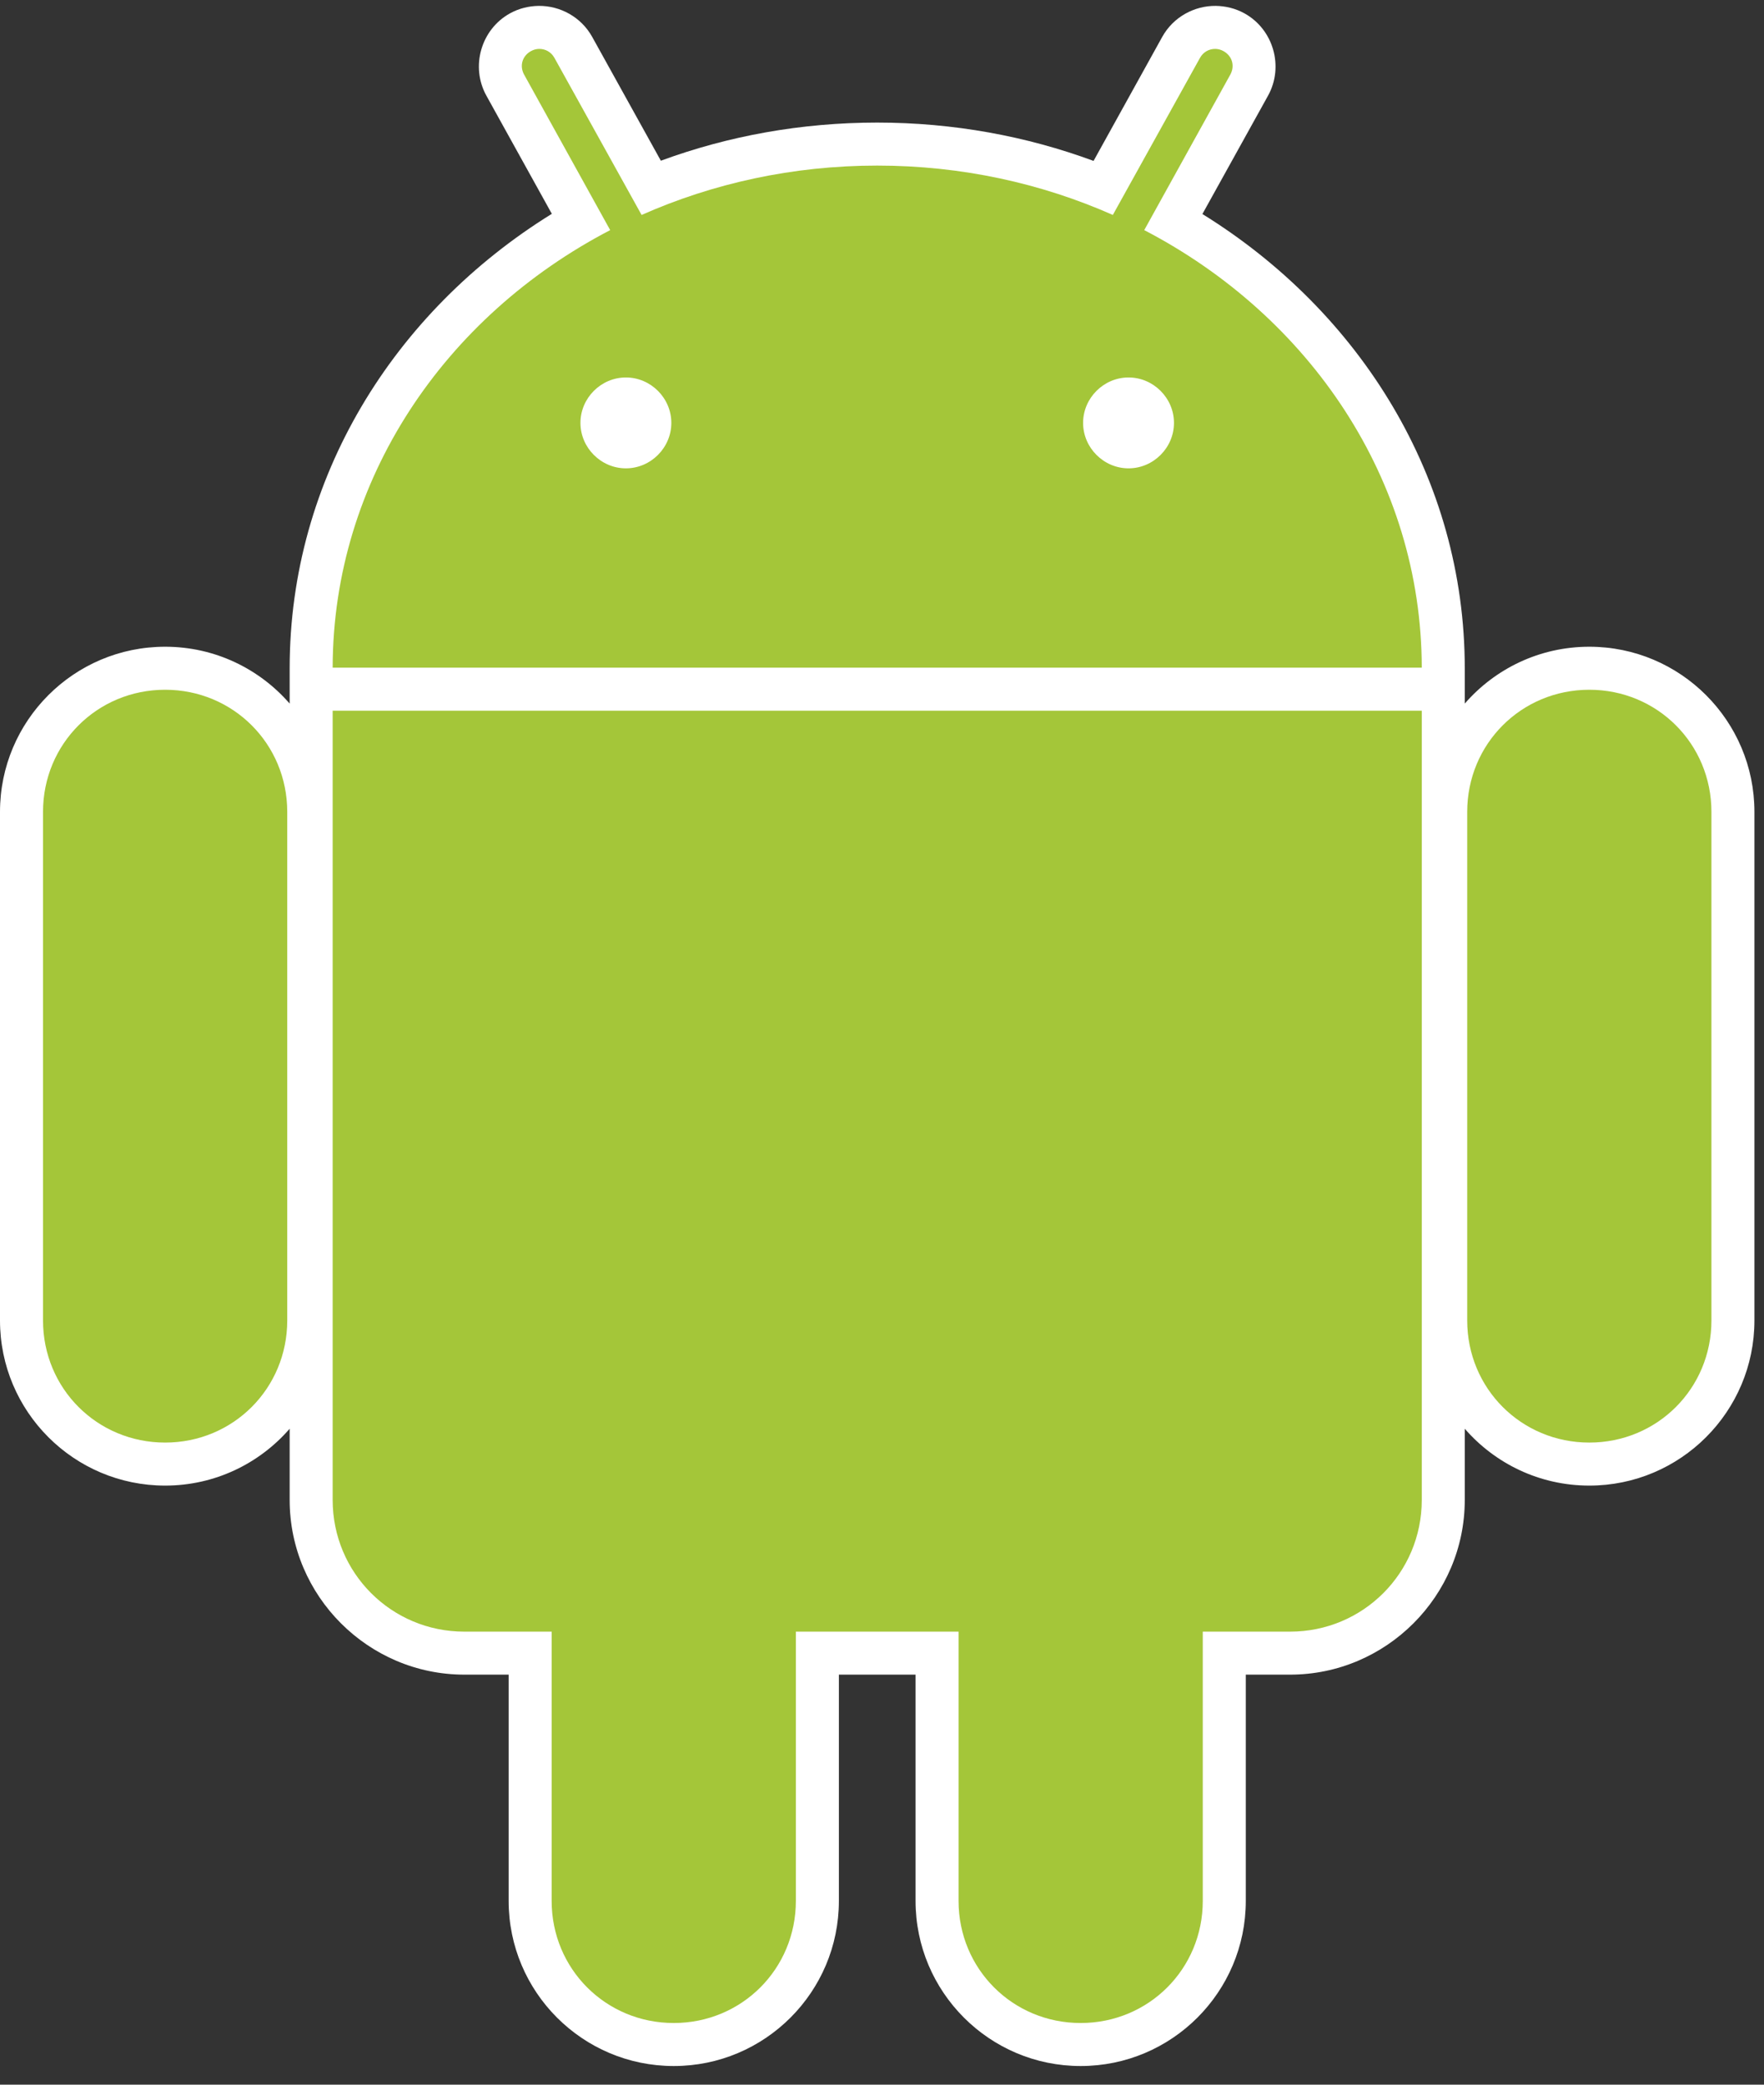
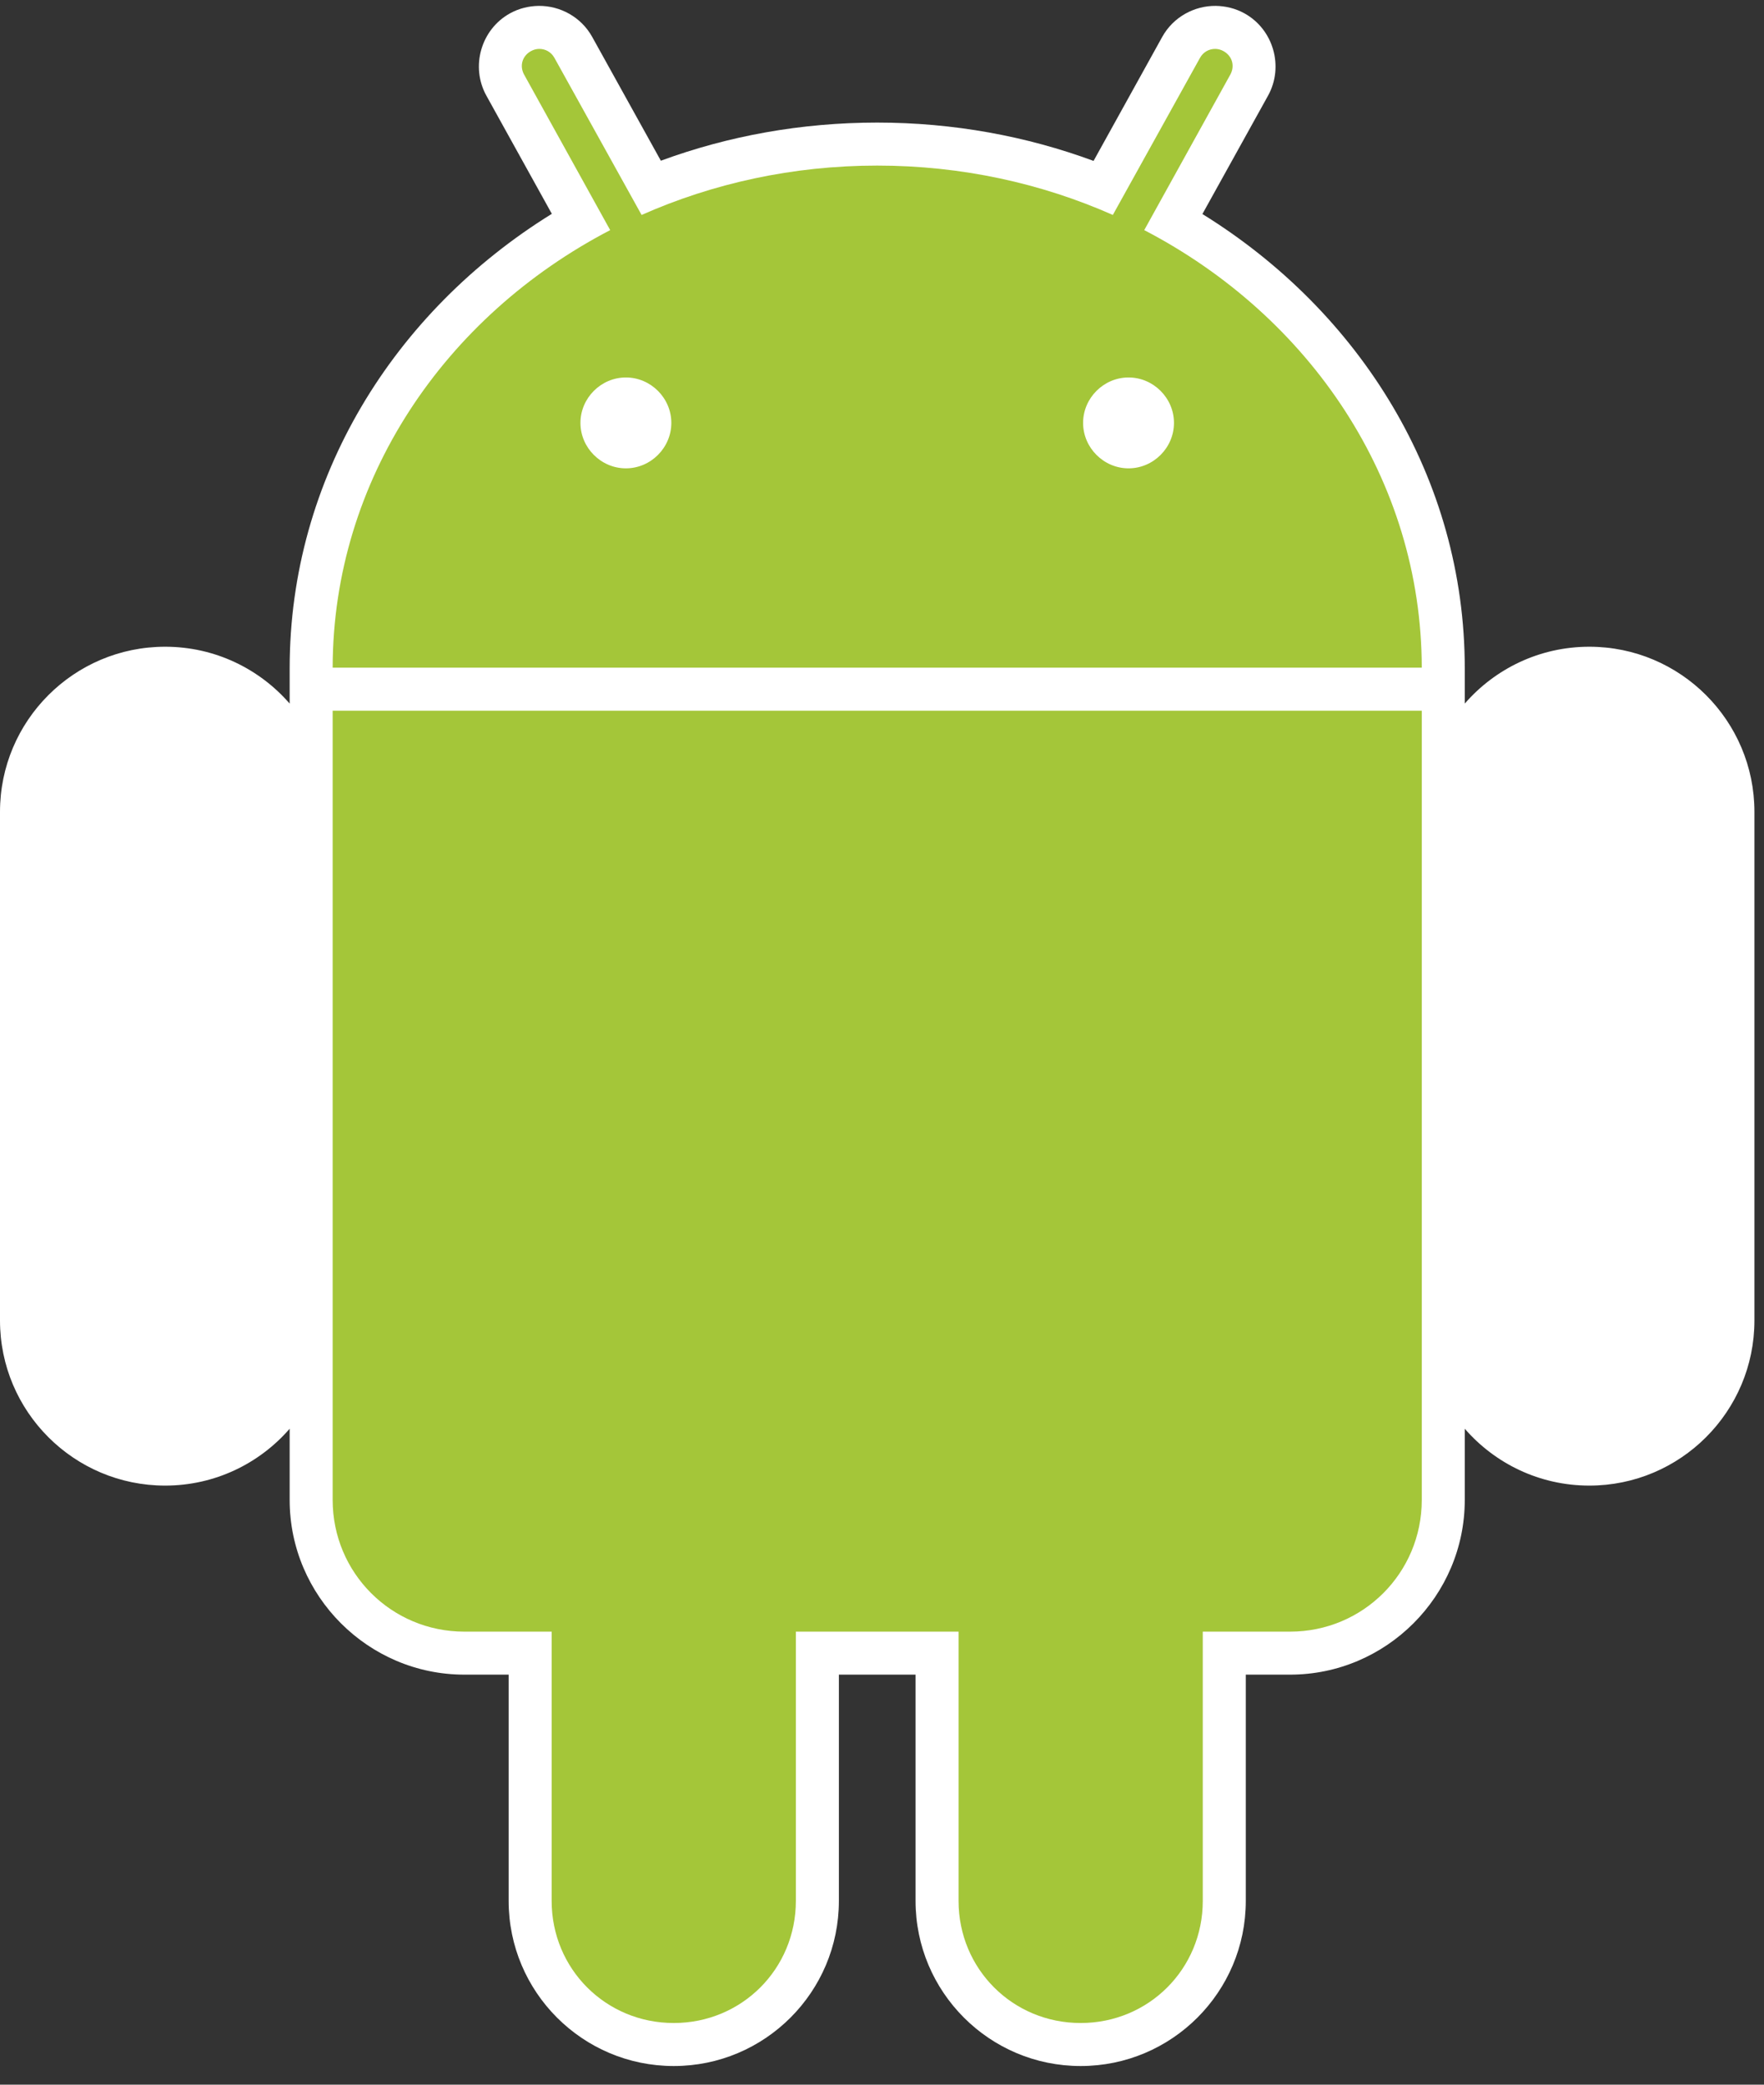
<svg xmlns="http://www.w3.org/2000/svg" width="77px" height="91px" viewBox="0 0 77 91" version="1.1">
  <rect x="0" y="0" width="77" height="91" fill="#333333" stroke="none" />
  <title>android-icon</title>
  <desc>Created with Sketch.</desc>
  <g id="Symbols" stroke="none" stroke-width="1" fill="none" fill-rule="evenodd">
    <g id="Icons/Mobile" transform="translate(-152, -85)" fill-rule="nonzero">
      <g id="android-icon" transform="translate(152, 85)">
        <path d="M23.517,0.257 C23.095,0.262 22.658,0.363 22.26,0.584 C20.994,1.285 20.53,2.911 21.231,4.176 L24.088,9.334 C17.205,13.593 12.644,20.868 12.644,29.17 C12.644,29.205 12.644,29.257 12.644,29.309 C12.644,29.327 12.644,29.337 12.644,29.358 C12.644,29.385 12.644,29.424 12.644,29.431 L12.644,30.713 C11.322,29.192 9.379,28.231 7.208,28.231 C3.23,28.231 0,31.461 0,35.439 L0,57.641 C0,61.619 3.23,64.849 7.208,64.849 C9.379,64.849 11.322,63.888 12.644,62.367 L12.644,65.477 C12.644,69.67 16.075,73.101 20.268,73.101 L22.203,73.101 L22.203,82.978 C22.203,86.956 25.432,90.186 29.41,90.186 C33.388,90.186 36.618,86.956 36.618,82.978 L36.618,73.101 L39.965,73.101 L39.965,82.978 C39.965,86.956 43.194,90.186 47.172,90.186 C51.15,90.186 54.38,86.956 54.38,82.978 L54.38,73.101 L56.314,73.101 C60.507,73.101 63.938,69.67 63.938,65.477 L63.938,62.367 C65.26,63.888 67.204,64.849 69.375,64.849 C73.352,64.849 76.582,61.619 76.582,57.641 L76.582,35.439 C76.582,31.461 73.352,28.231 69.375,28.231 C67.204,28.231 65.26,29.192 63.938,30.713 L63.938,29.455 L63.938,29.431 C63.939,29.392 63.938,29.353 63.938,29.358 C63.939,29.279 63.938,29.217 63.938,29.17 C63.938,20.869 59.367,13.602 52.486,9.343 L55.351,4.176 C56.052,2.911 55.588,1.285 54.323,0.584 C53.924,0.363 53.487,0.262 53.066,0.257 C52.131,0.249 51.214,0.741 50.731,1.613 L47.735,7.024 C44.806,5.943 41.619,5.351 38.291,5.351 C34.967,5.351 31.774,5.937 28.847,7.016 L25.851,1.613 C25.368,0.741 24.451,0.249 23.517,0.257 L23.517,0.257 Z" id="Path" fill="#FFFFFF" />
-         <path d="M7.208,30.109 C4.24,30.109 1.878,32.47 1.878,35.439 L1.878,57.641 C1.878,60.61 4.24,62.971 7.208,62.971 C10.176,62.971 12.538,60.61 12.538,57.641 L12.538,35.439 C12.538,32.47 10.176,30.109 7.208,30.109 L7.208,30.109 Z M69.375,30.109 C66.407,30.109 64.045,32.47 64.045,35.439 L64.045,57.641 C64.045,60.61 66.407,62.971 69.375,62.971 C72.343,62.971 74.705,60.61 74.705,57.641 L74.705,35.439 C74.705,32.47 72.343,30.109 69.375,30.109 L69.375,30.109 Z" id="Shape" fill="#A4C639" />
        <path d="M29.41,55.445 C26.442,55.445 24.08,57.807 24.08,60.776 L24.08,82.978 C24.08,85.947 26.442,88.308 29.41,88.308 C32.378,88.308 34.74,85.947 34.74,82.978 L34.74,60.776 C34.74,57.807 32.378,55.445 29.41,55.445 L29.41,55.445 Z M47.172,55.445 C44.204,55.445 41.842,57.807 41.842,60.776 L41.842,82.978 C41.842,85.947 44.204,88.308 47.172,88.308 C50.14,88.308 52.502,85.947 52.502,82.978 L52.502,60.776 C52.502,57.807 50.14,55.445 47.172,55.445 L47.172,55.445 Z" id="Shape" fill="#A4C639" />
        <path d="M23.533,2.135 C23.407,2.136 23.29,2.169 23.174,2.233 C22.794,2.444 22.669,2.88 22.88,3.261 L26.635,10.045 C19.411,13.804 14.531,20.947 14.521,29.145 L62.061,29.145 C62.051,20.947 57.172,13.804 49.947,10.045 L53.702,3.261 C53.914,2.88 53.789,2.444 53.408,2.233 C53.293,2.169 53.175,2.136 53.049,2.135 C52.78,2.132 52.524,2.267 52.38,2.527 L48.576,9.383 C45.464,8.003 41.974,7.228 38.291,7.228 C34.608,7.228 31.118,8.003 28.006,9.383 L24.202,2.527 C24.058,2.267 23.803,2.132 23.533,2.135 L23.533,2.135 Z M14.521,31.023 L14.521,65.477 C14.521,68.661 17.084,71.224 20.268,71.224 L56.314,71.224 C59.498,71.224 62.061,68.661 62.061,65.477 L62.061,31.023 L14.521,31.023 L14.521,31.023 Z" id="Shape" fill="#A4C639" />
        <path d="M27.32,16.477 C26.235,16.477 25.337,17.375 25.337,18.46 C25.337,19.546 26.235,20.444 27.32,20.444 C28.406,20.444 29.304,19.546 29.304,18.46 C29.304,17.375 28.406,16.477 27.32,16.477 L27.32,16.477 Z M49.262,16.477 C48.177,16.477 47.278,17.375 47.278,18.46 C47.278,19.546 48.177,20.444 49.262,20.444 C50.347,20.444 51.245,19.546 51.245,18.46 C51.245,17.375 50.347,16.477 49.262,16.477 L49.262,16.477 Z" id="Shape" fill="#FFFFFF" />
      </g>
    </g>
  </g>
</svg>